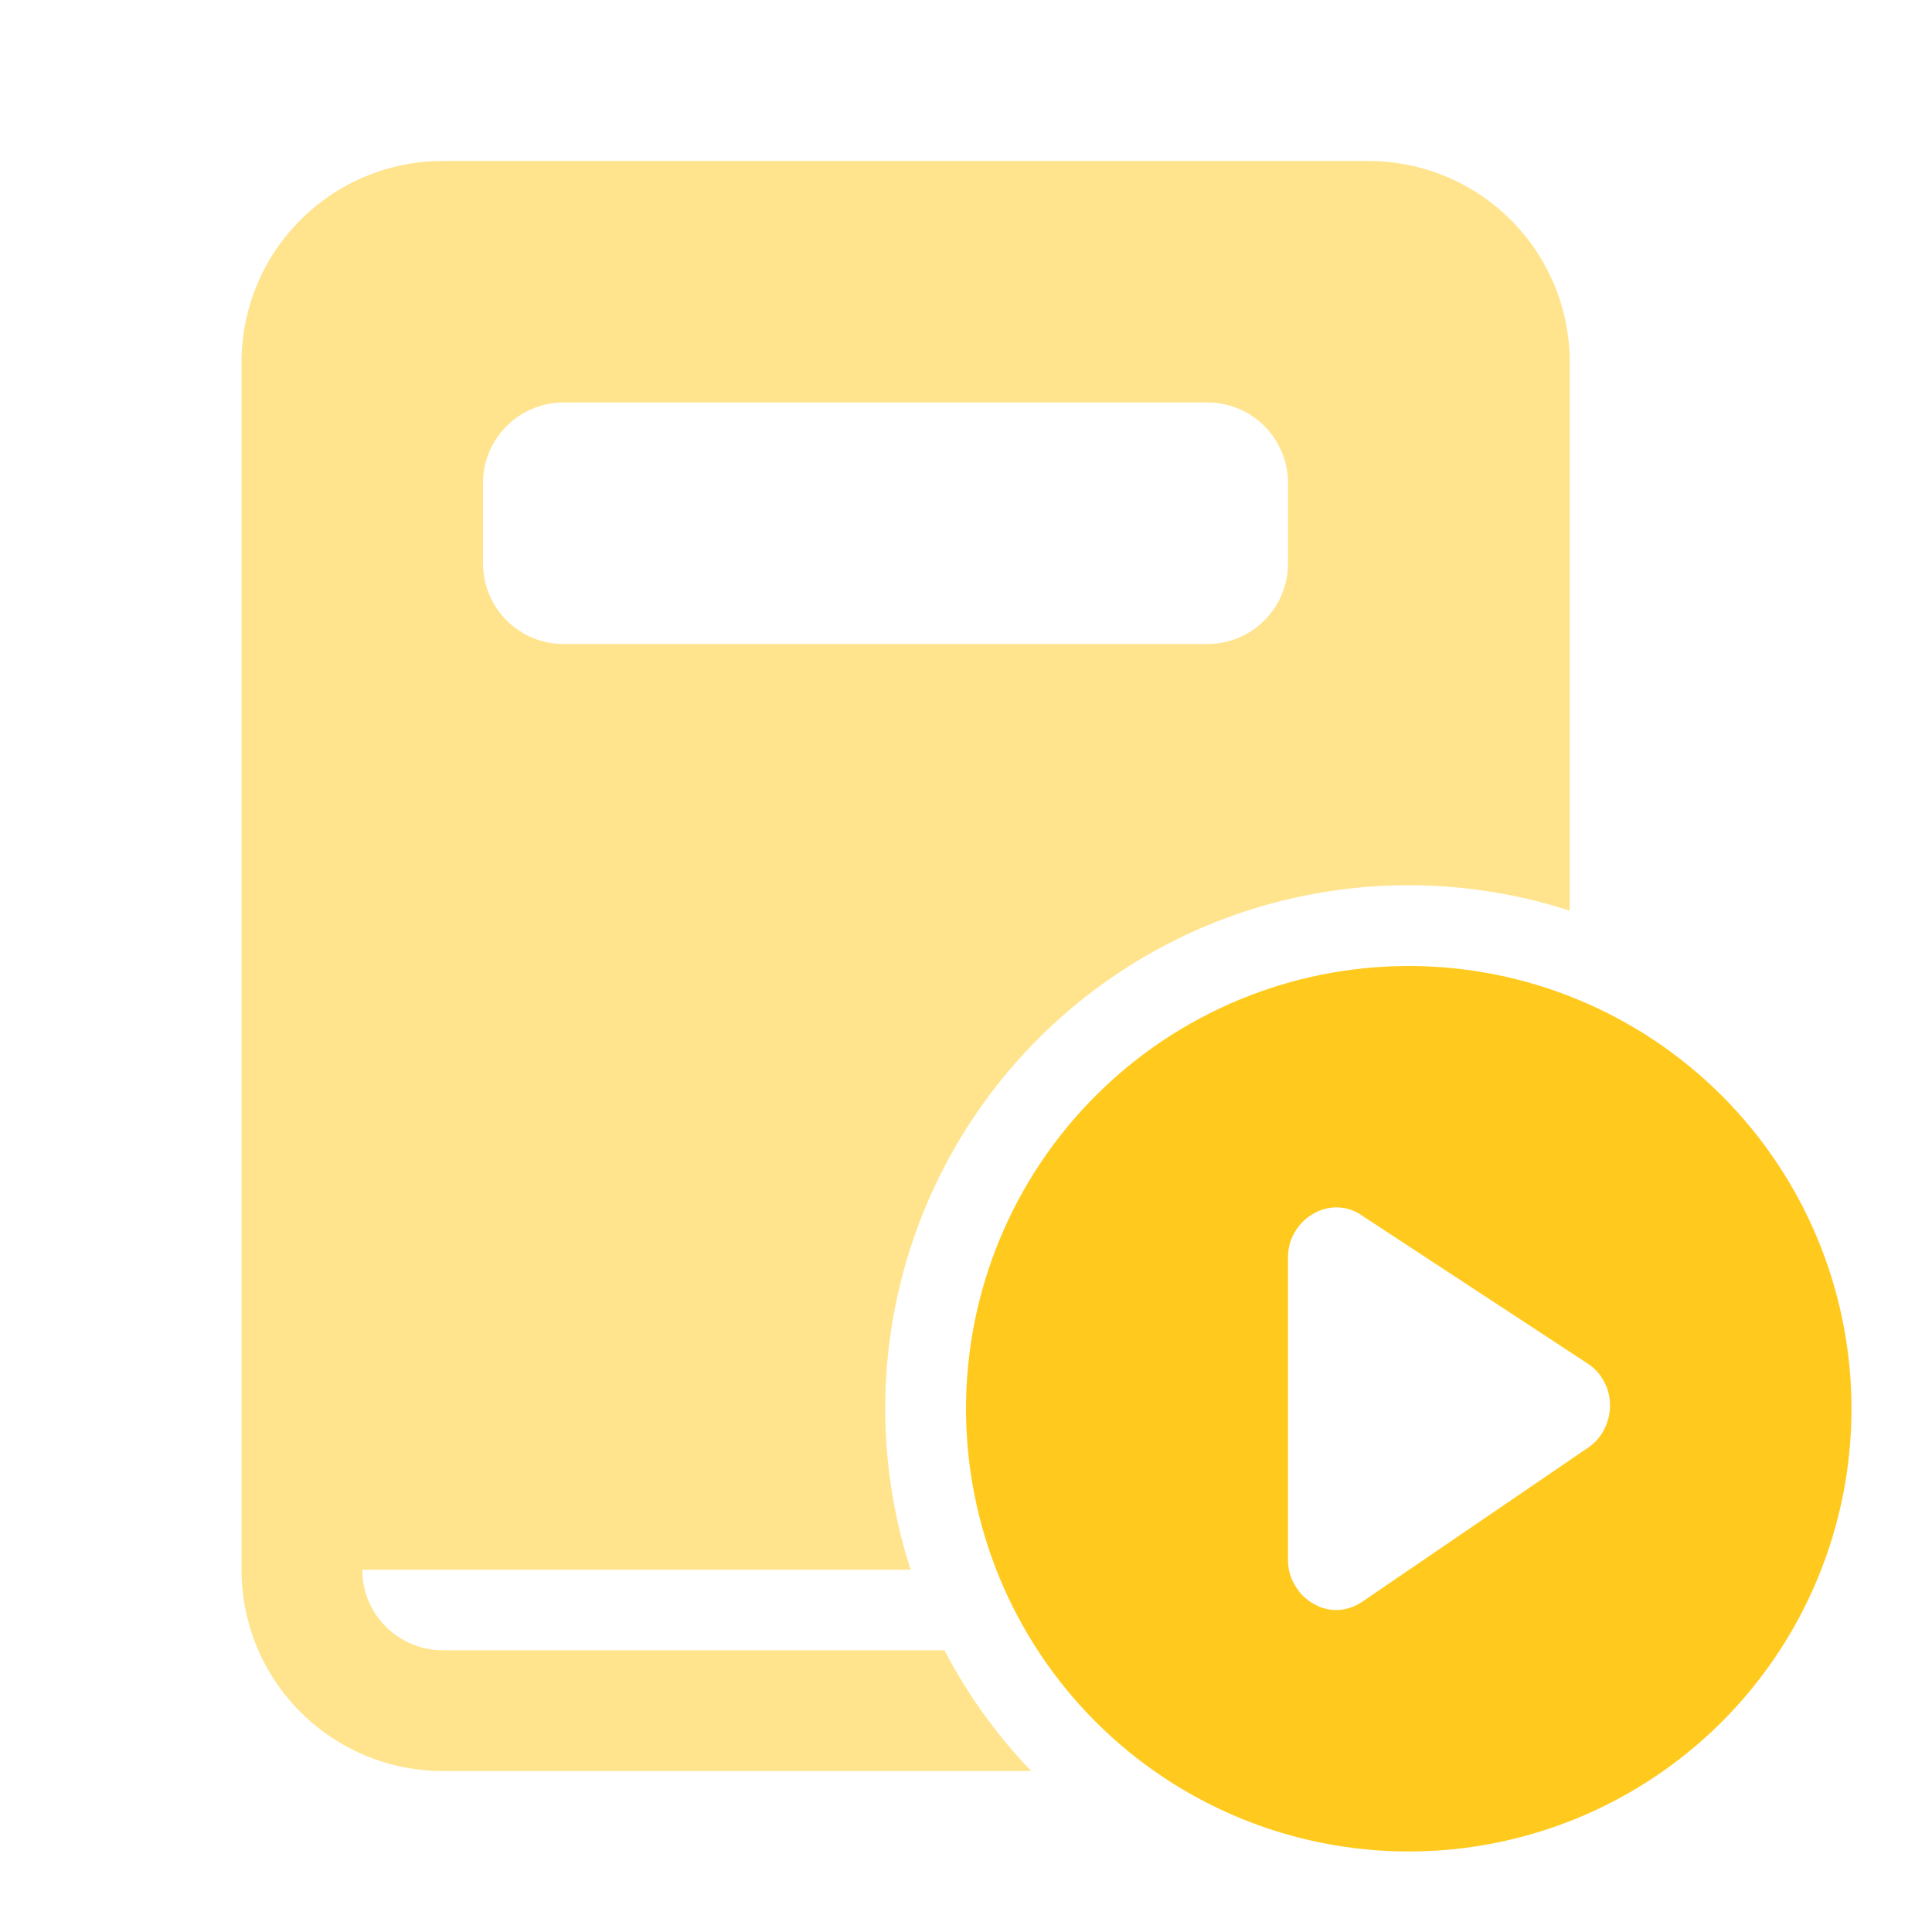
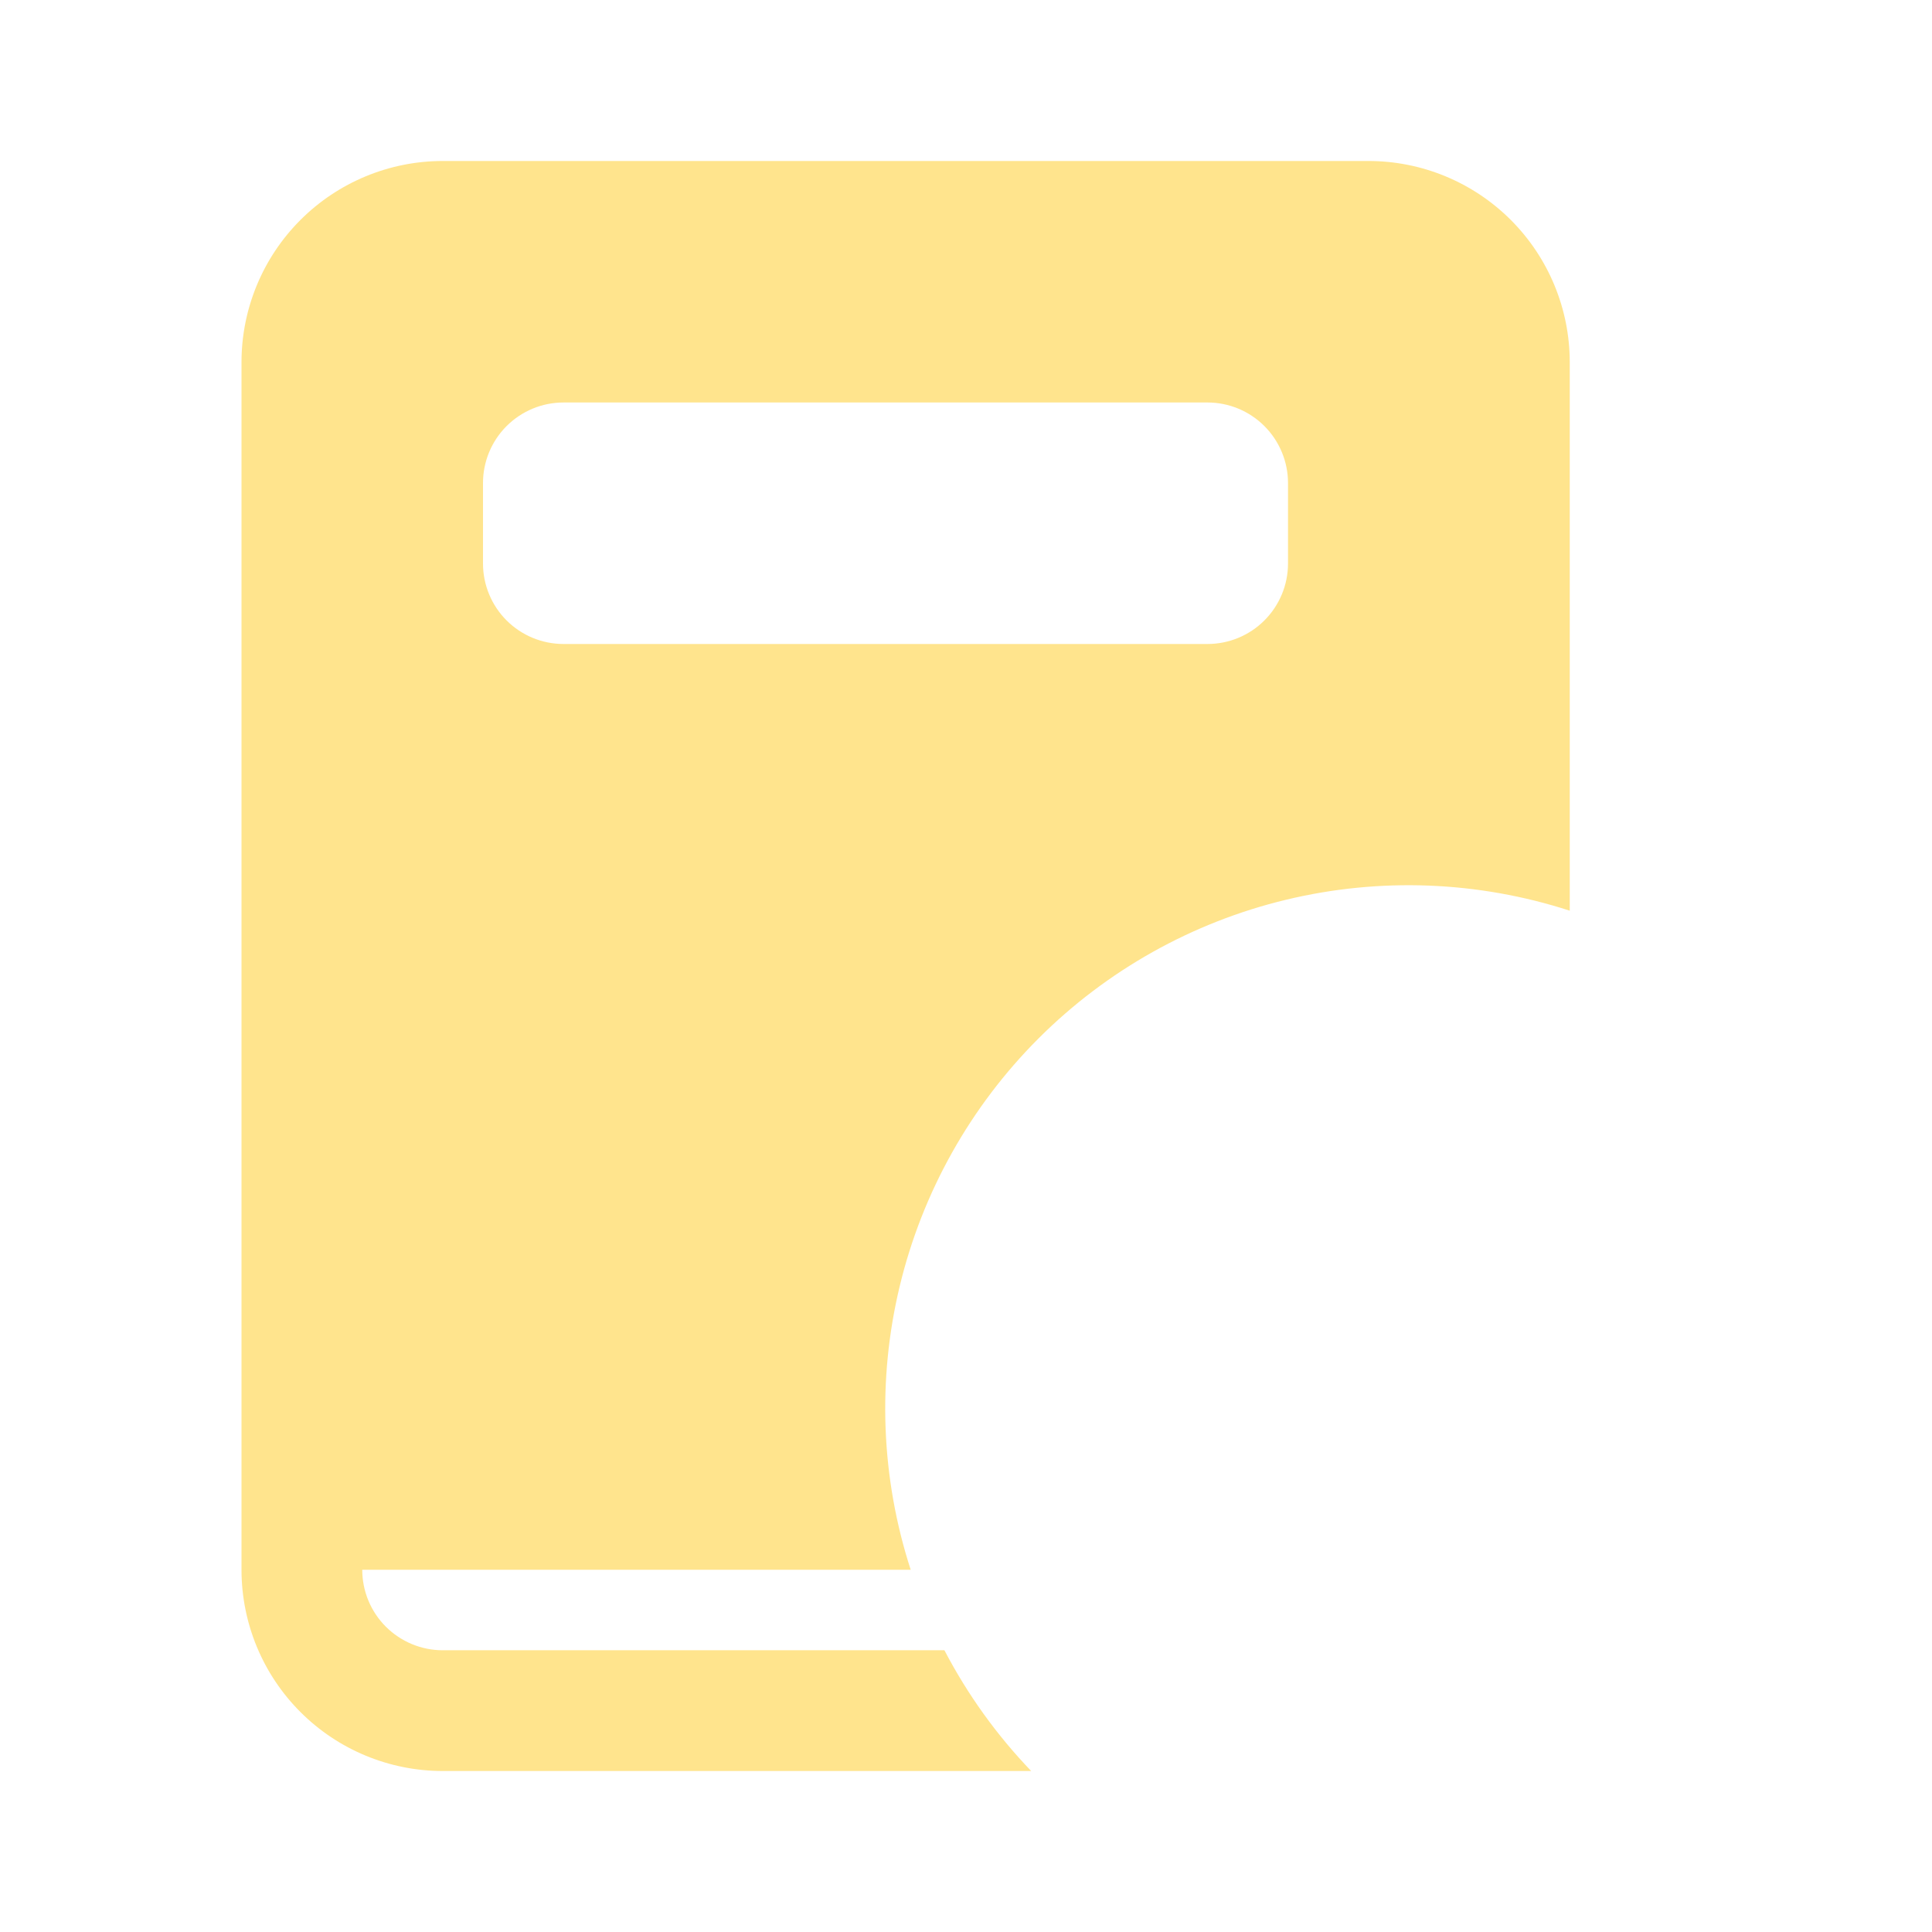
<svg xmlns="http://www.w3.org/2000/svg" width="70" height="70" viewBox="0 0 70 70" fill="none">
-   <path d="M67.083 51.042C67.083 46.787 65.393 42.707 62.385 39.699C59.376 36.69 55.296 35 51.042 35C46.787 35 42.707 36.69 39.699 39.699C36.69 42.707 35 46.787 35 51.042C35 55.296 36.69 59.376 39.699 62.385C42.707 65.393 46.787 67.083 51.042 67.083C55.296 67.083 59.376 65.393 62.385 62.385C65.393 59.376 67.083 55.296 67.083 51.042ZM49.333 44.033L57.517 49.4C57.771 49.563 57.971 49.78 58.115 50.05C58.26 50.314 58.333 50.604 58.333 50.919C58.334 51.221 58.262 51.52 58.123 51.788C57.99 52.053 57.791 52.28 57.546 52.447L49.359 58.033C49.217 58.13 49.062 58.206 48.898 58.258C48.519 58.379 48.108 58.355 47.746 58.19C47.537 58.092 47.347 57.959 47.183 57.797C47.024 57.625 46.896 57.428 46.804 57.213C46.712 56.995 46.665 56.759 46.667 56.522V45.561C46.664 45.21 46.764 44.866 46.955 44.571C47.145 44.276 47.416 44.042 47.737 43.899C47.991 43.779 48.272 43.728 48.552 43.751C48.832 43.774 49.101 43.87 49.333 44.03" fill="#FFCA1D" />
  <path d="M16.042 5.833H49.583C51.517 5.833 53.372 6.602 54.739 7.969C56.107 9.337 56.875 11.191 56.875 13.125V32.996C53.551 31.919 49.995 31.782 46.598 32.599C43.201 33.416 40.096 35.156 37.626 37.626C35.156 40.096 33.416 43.201 32.599 46.598C31.782 49.995 31.919 53.551 32.996 56.875H13.125C13.125 57.649 13.432 58.391 13.979 58.937C14.526 59.484 15.268 59.792 16.042 59.792H34.218C35.053 61.392 36.111 62.865 37.362 64.167H16.042C14.108 64.167 12.253 63.398 10.886 62.031C9.518 60.664 8.75 58.809 8.75 56.875V13.125C8.75 11.191 9.518 9.337 10.886 7.969C12.253 6.602 14.108 5.833 16.042 5.833ZM20.417 14.583C19.643 14.583 18.901 14.891 18.354 15.438C17.807 15.985 17.5 16.727 17.5 17.5V20.417C17.5 21.19 17.807 21.932 18.354 22.479C18.901 23.026 19.643 23.333 20.417 23.333H43.75C44.524 23.333 45.265 23.026 45.812 22.479C46.359 21.932 46.667 21.19 46.667 20.417V17.5C46.667 16.727 46.359 15.985 45.812 15.438C45.265 14.891 44.524 14.583 43.75 14.583H20.417Z" fill="#FFCA1D" fill-opacity="0.5" />
</svg>